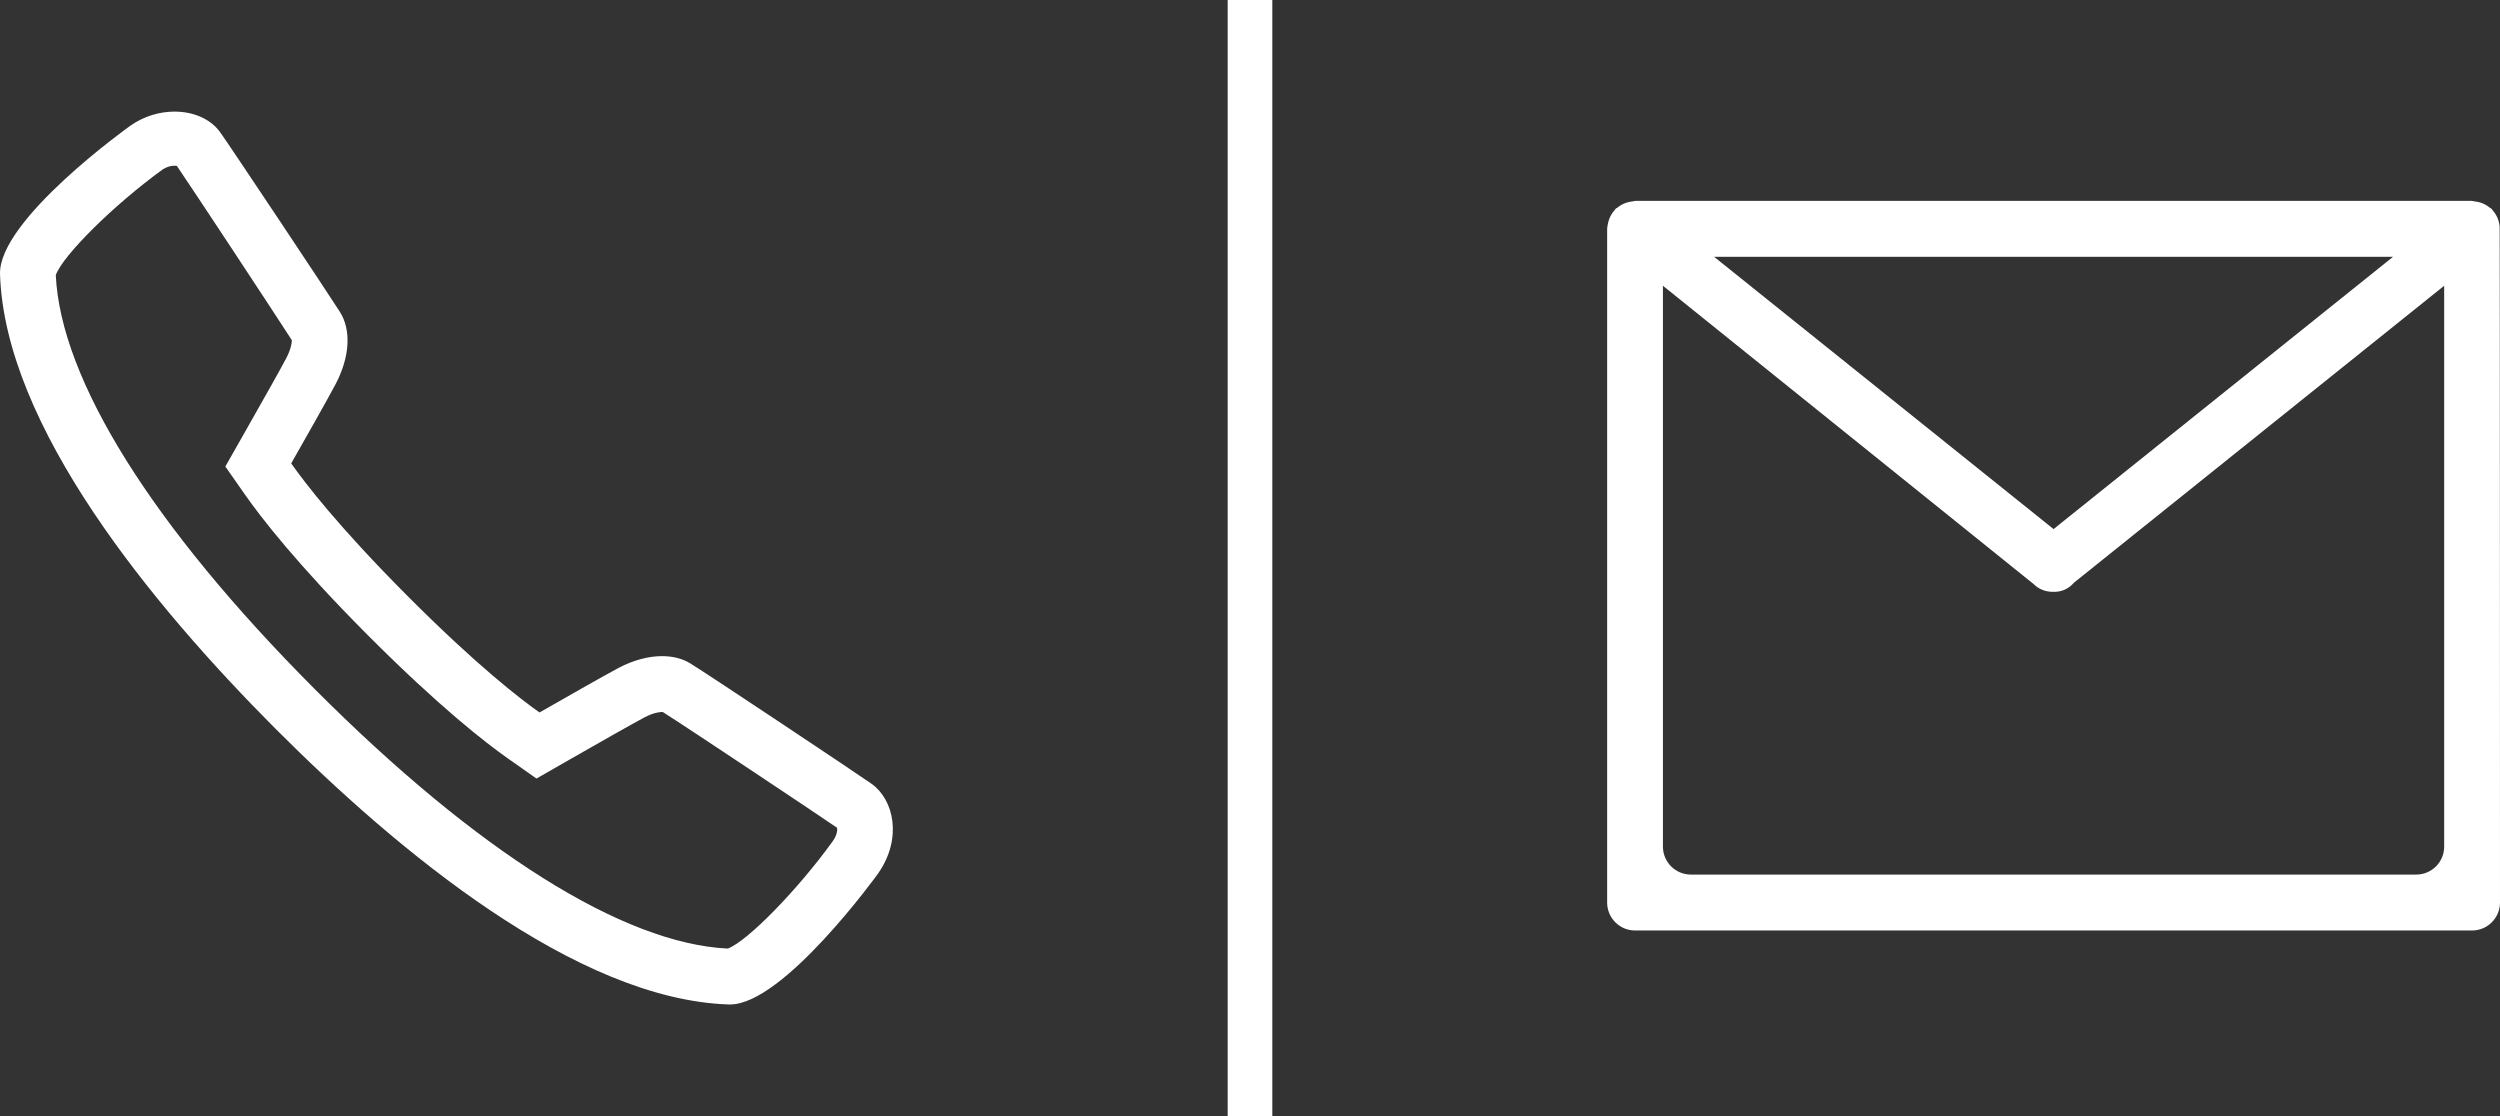
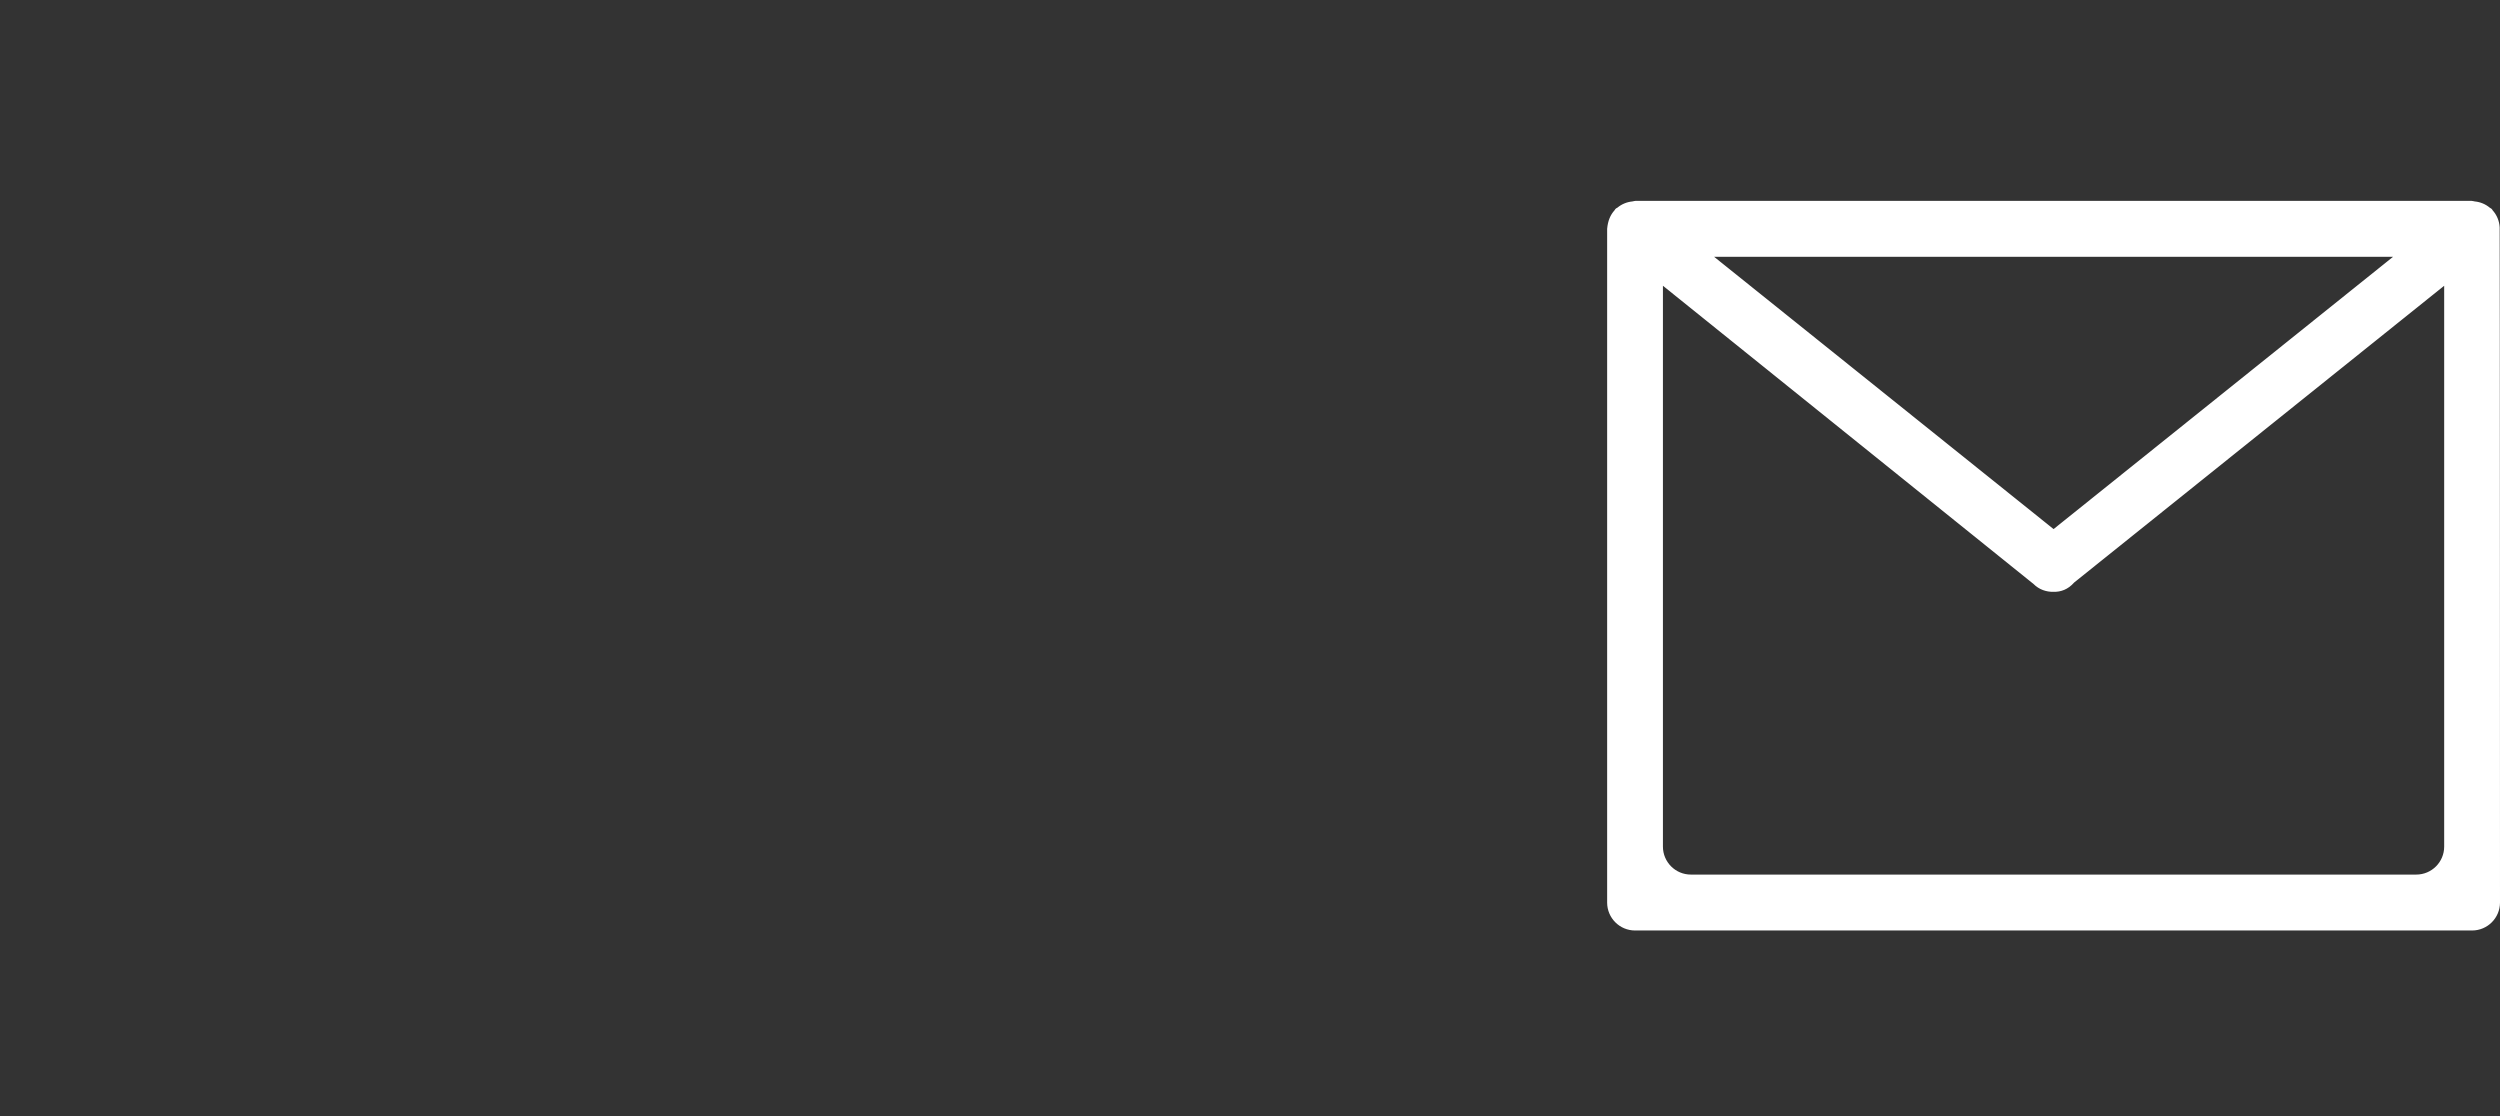
<svg xmlns="http://www.w3.org/2000/svg" width="112px" height="50px" viewBox="0 0 112 50" version="1.1">
  <rect x="0" y="0" width="112" height="50" fill="#333333" stroke="none" />
  <title>Group 2</title>
  <desc>Created with Sketch.</desc>
  <defs />
  <g id="Page-1" stroke="none" stroke-width="1" fill="none" fill-rule="evenodd">
    <g id="Group-2" fill="#FFFFFF">
      <path d="M110.749,41.686 L73.251,41.686 C72.559,41.686 72,41.125 72,40.434 L72,10.252 C72.032,9.89 72.145,9.629 72.328,9.425 C72.388,9.318 72.431,9.328 72.46,9.303 C72.648,9.147 72.878,9.049 73.133,9.024 C73.182,9.019 73.22,8.999 73.268,9 L110.731,9 C110.78,8.999 110.818,9.019 110.866,9.024 C111.123,9.049 111.353,9.147 111.54,9.303 C111.661,9.368 111.652,9.402 111.672,9.425 C111.855,9.629 111.968,9.89 111.985,10.181 C111.995,10.236 112,40.434 112,40.434 C111.999,41.125 111.439,41.686 110.749,41.686 Z M75.75,39.181 L108.249,39.181 C108.939,39.181 109.499,38.62 109.499,37.929 L109.499,12.802 L92.921,26.098 C92.647,26.411 92.323,26.521 91.999,26.514 C91.673,26.521 91.35,26.412 91.102,26.163 C91.091,26.151 85.556,21.698 74.499,12.802 L74.499,37.929 C74.5,38.62 75.06,39.181 75.75,39.181 Z M107.208,11.505 L76.792,11.505 L92,23.703 L107.208,11.505 Z" id="Shape-Copy-2" fill-rule="nonzero" />
-       <rect id="Rectangle" x="55" y="0" width="2" height="50" />
      <g transform="translate(0, 5)" fill-rule="nonzero" id="Shape-Copy">
-         <path d="M7.82,0 C8.657,-5.12505888e-17 9.428,0.321 9.859,0.919 C10.314,1.552 14.74,8.201 15.226,8.97 C15.745,9.787 15.673,10.997 15.035,12.209 C14.697,12.852 13.59,14.805 13.046,15.76 C13.638,16.606 15.163,18.599 18.252,21.694 C21.359,24.814 23.331,26.328 24.17,26.919 C25.124,26.373 27.071,25.262 27.713,24.922 C28.375,24.574 29.051,24.395 29.661,24.395 C30.135,24.395 30.569,24.502 30.926,24.721 C31.745,25.223 38.426,29.677 39.037,30.108 C40.041,30.814 40.443,32.552 39.34,34.131 C39.301,34.189 35.099,40 32.708,40 L32.653,40 C25.825,39.782 17.835,33.154 12.329,27.634 C6.825,22.113 0.217,14.1 0.001,7.282 C-0.078,4.855 5.792,0.665 5.851,0.624 C6.46,0.199 7.159,4.04871991e-17 7.82,0 Z M7.82,2.423 C7.635,2.423 7.436,2.488 7.277,2.599 C5.104,4.174 2.814,6.441 2.499,7.325 C2.716,12 6.827,18.577 14.094,25.865 C21.36,33.152 27.927,37.276 32.605,37.496 C33.485,37.167 35.731,34.873 37.315,32.675 C37.503,32.403 37.519,32.185 37.502,32.085 C36.473,31.378 30.648,27.5 29.693,26.899 C29.685,26.898 29.674,26.898 29.661,26.898 C29.584,26.898 29.296,26.915 28.876,27.137 C28.353,27.413 26.742,28.328 25.409,29.091 L24.034,29.879 L22.738,28.967 C21.777,28.29 19.689,26.677 16.486,23.464 C13.297,20.266 11.682,18.165 11.004,17.199 L10.095,15.9 L10.879,14.521 C11.887,12.748 12.597,11.481 12.824,11.047 C13.037,10.639 13.077,10.353 13.075,10.241 C12.39,9.172 8.623,3.455 7.923,2.432 C7.895,2.427 7.86,2.423 7.82,2.423 Z" />
-       </g>
+         </g>
    </g>
  </g>
</svg>